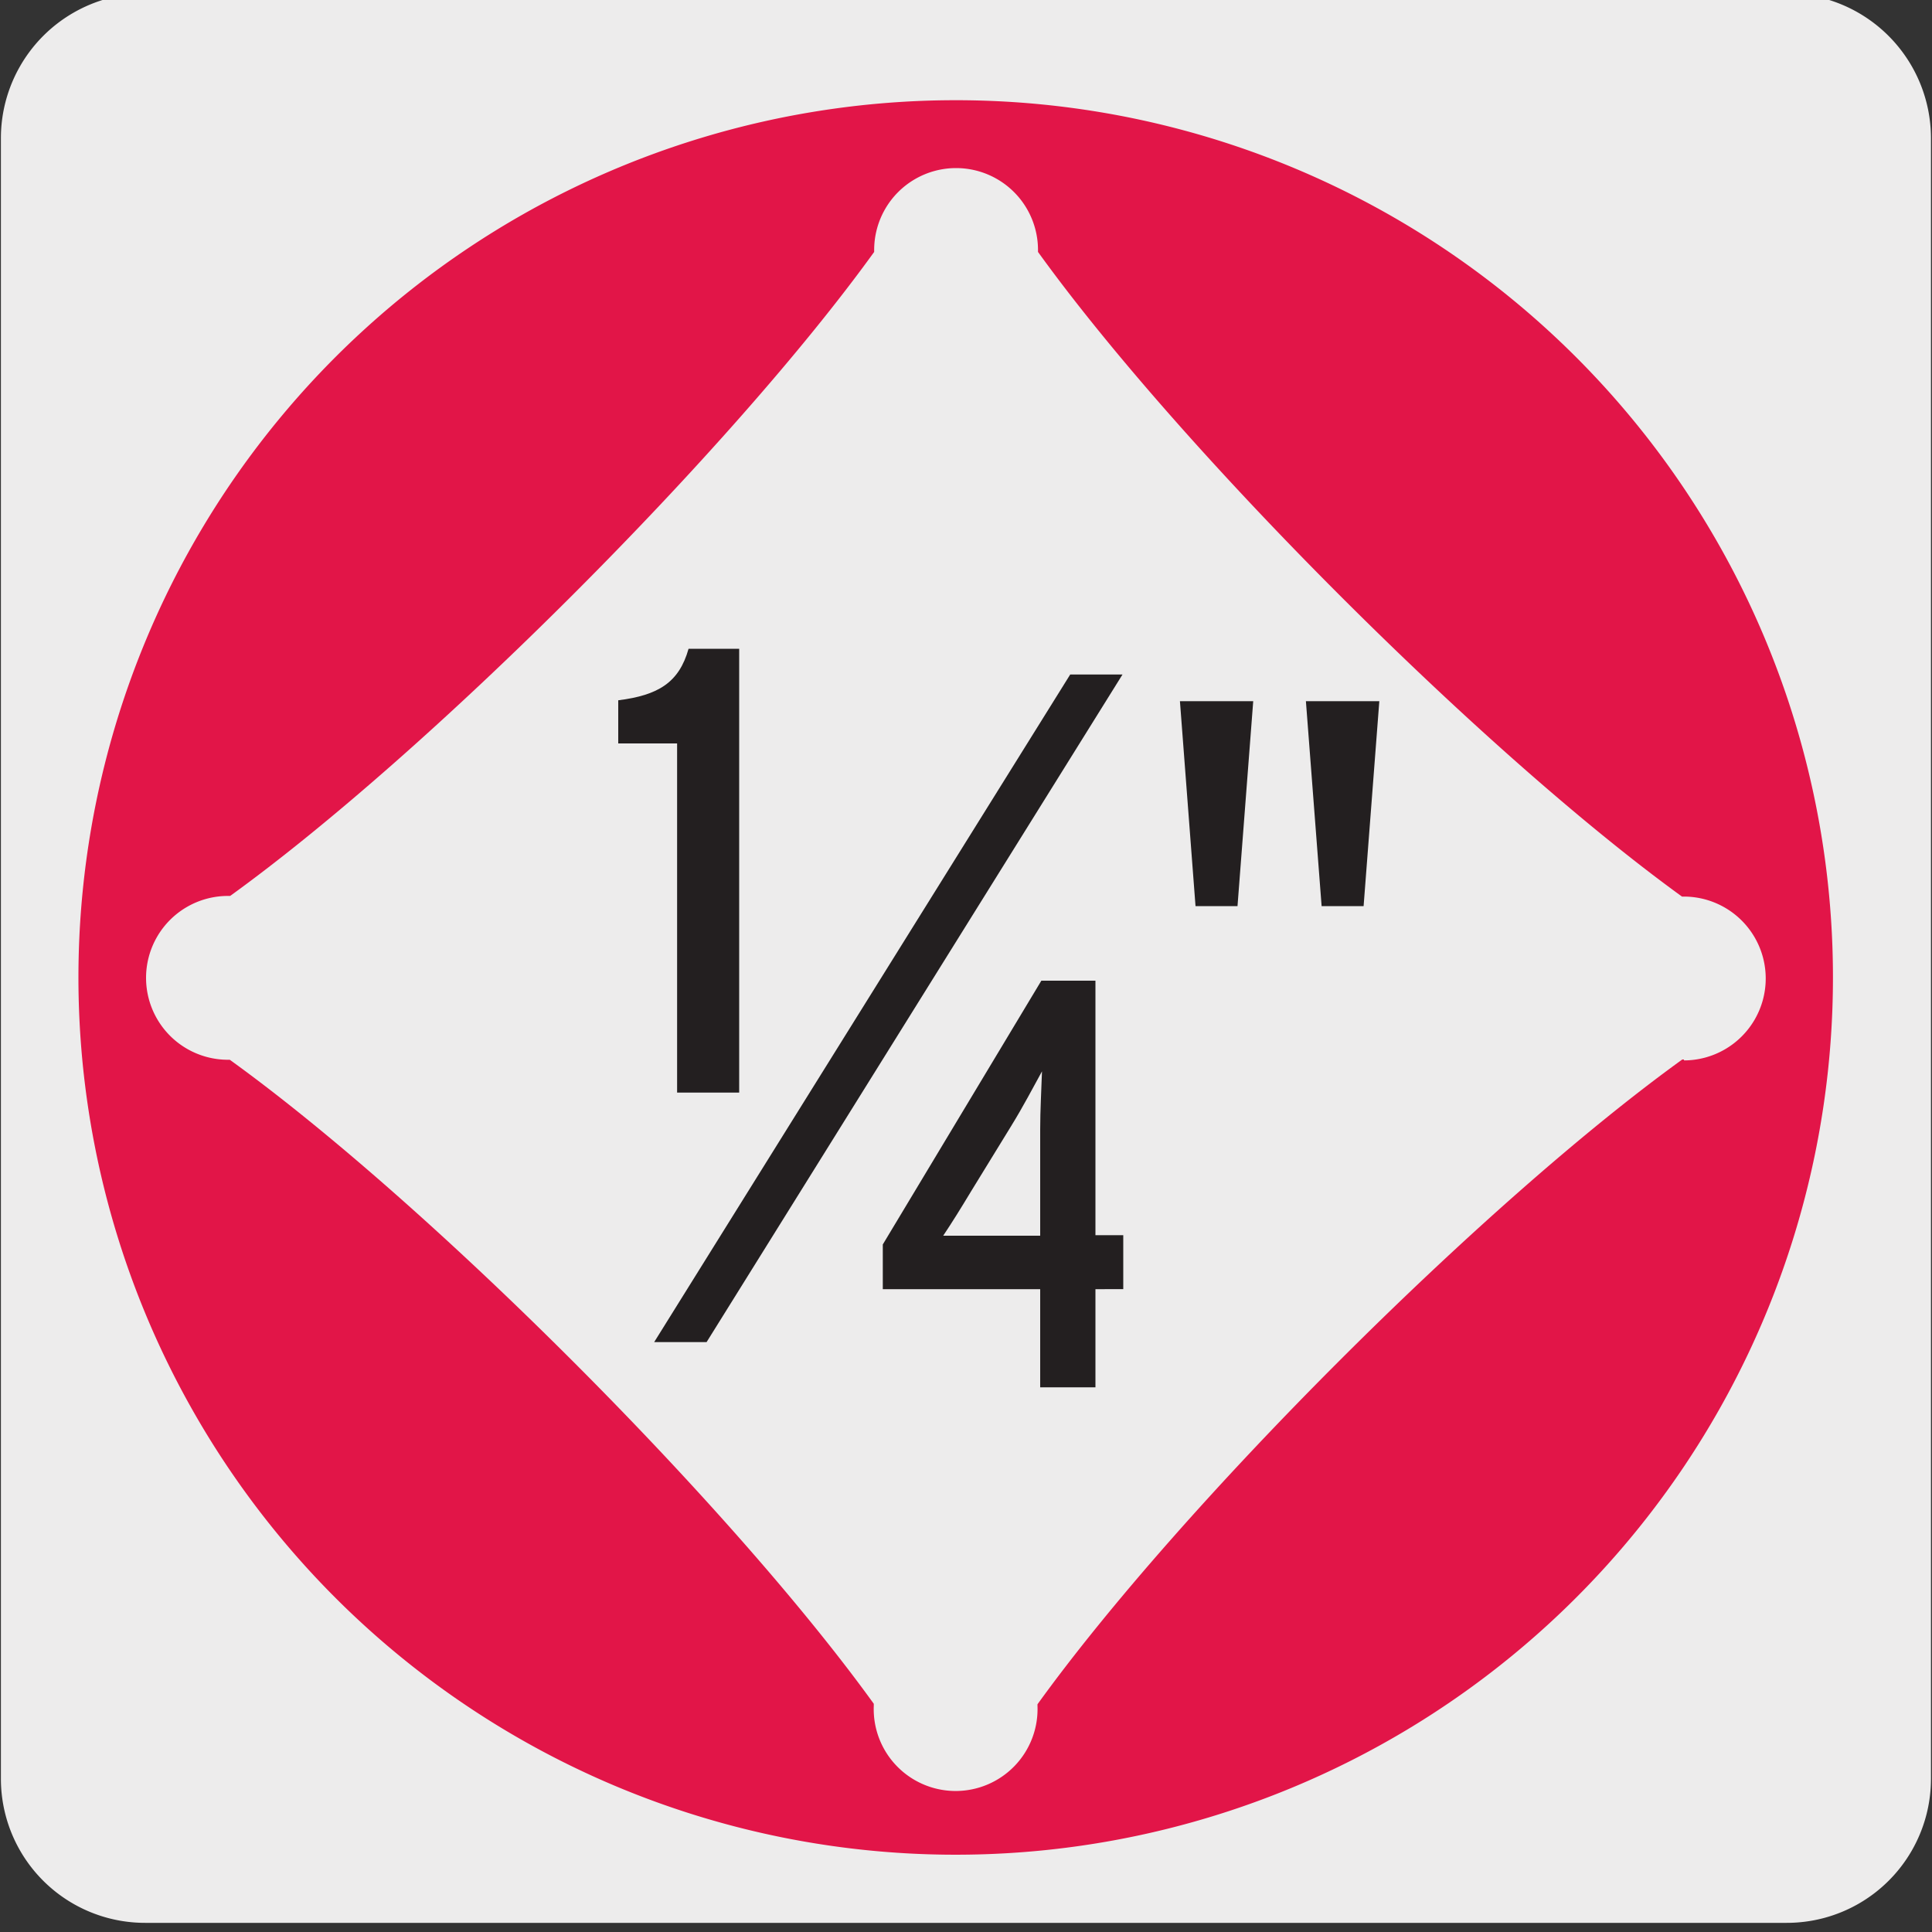
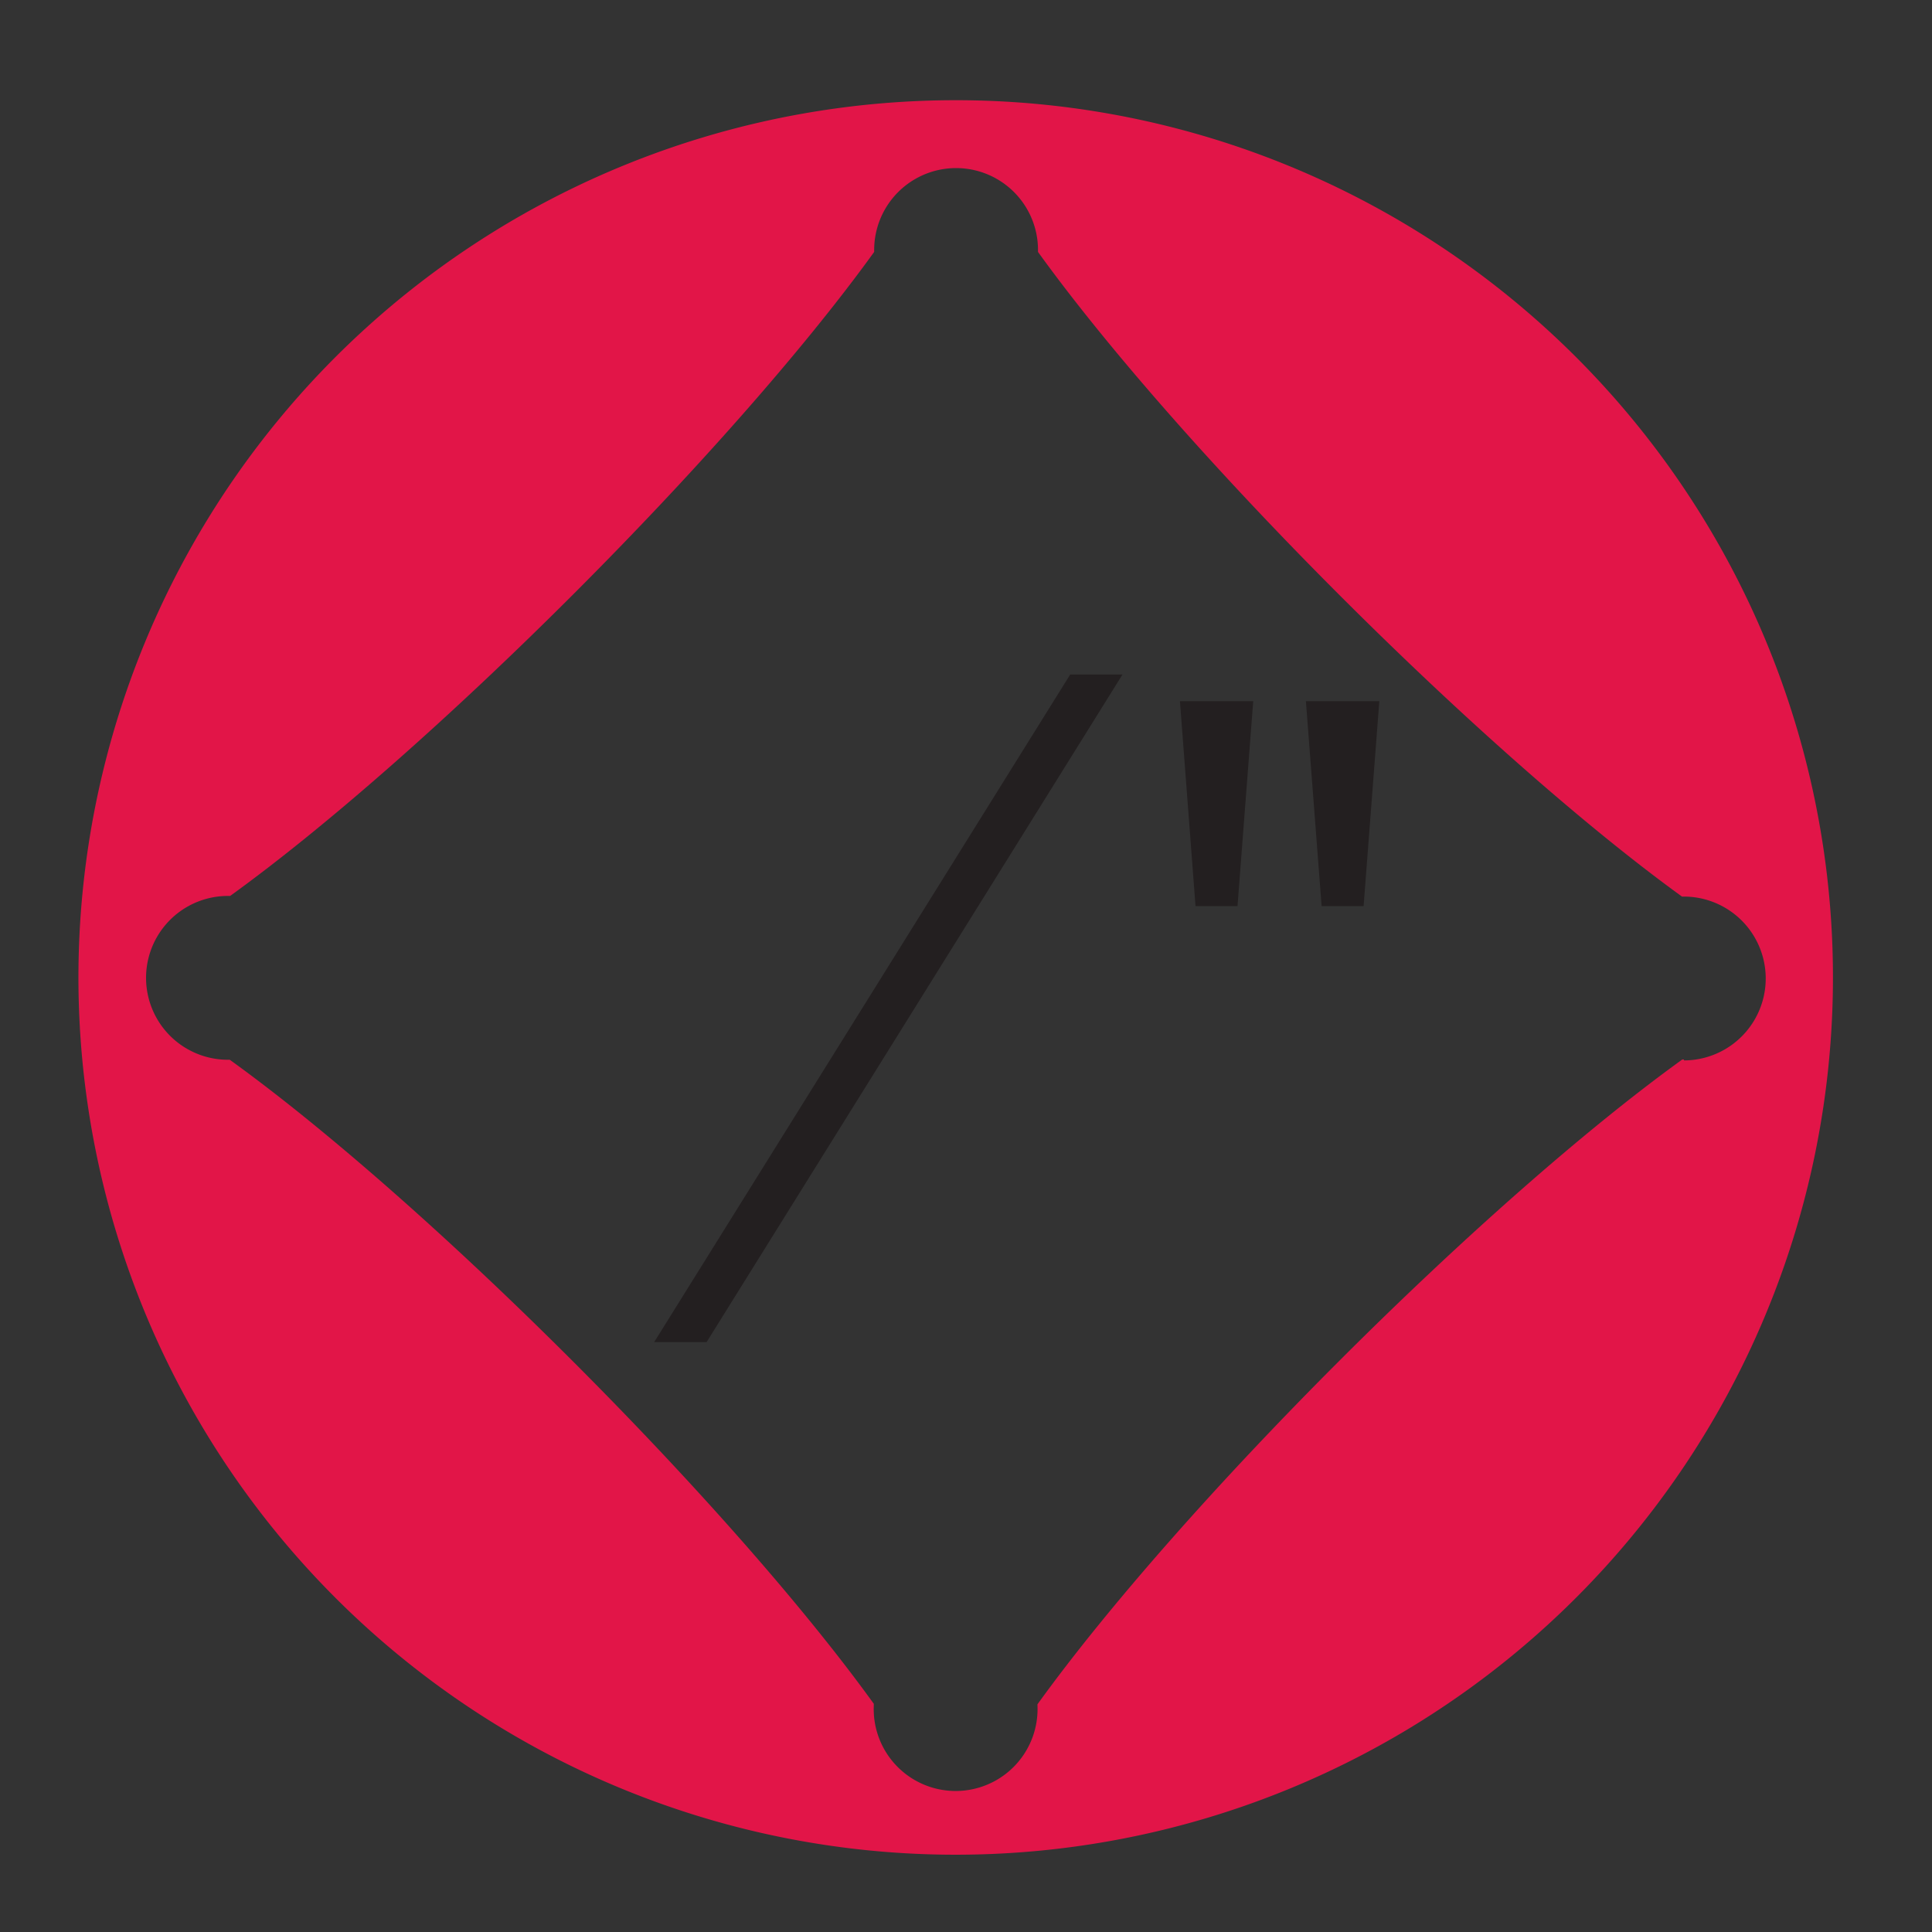
<svg xmlns="http://www.w3.org/2000/svg" viewBox="0 0 150 150">
  <rect x="0" y="0" width="150" height="150" fill="#333333" stroke="none" />
  <defs>
    <style>.cls-1{fill:#edecec;}.cls-2{fill:#e21548;}.cls-3{fill:#231f20;}</style>
  </defs>
  <title>23973-09</title>
  <g id="Capa_2" data-name="Capa 2">
-     <path class="cls-1" d="M11.32-.51H138.64A11.25,11.25,0,0,1,149.92,10.7V138.1a11.19,11.19,0,0,1-11.2,11.19H11.27A11.19,11.19,0,0,1,.07,138.1h0V10.73A11.24,11.24,0,0,1,11.32-.51Z" />
-   </g>
+     </g>
  <g id="Capa_3" data-name="Capa 3">
    <path class="cls-2" d="M130.75,82.26h-.14c-15.48,11.17-38.9,34.59-50.06,50.06v.12a6.36,6.36,0,1,1-12.71,0v-.16c-11.17-15.48-34.58-38.88-50-50h-.14a6.36,6.36,0,0,1,0-12.72h.17c15.46-11.17,38.87-34.57,50-50v-.15a6.36,6.36,0,1,1,12.72,0v.15c11.16,15.47,34.58,38.88,50,50.05h.14a6.36,6.36,0,1,1,0,12.72M74.2,7.78a68.11,68.11,0,1,0,68.11,68.11A68.1,68.1,0,0,0,74.2,7.78" />
-     <path class="cls-3" d="M52.57,84.83V57.72H48V54.37c3.1-.39,4.72-1.37,5.46-4h3.93V84.83Z" />
-     <path class="cls-3" d="M85.05,100.09v7.62H80.76v-7.62H68.54V96.62L80.85,76.14h4.2V95.9h2.16v4.19ZM78.51,87.42l-3.07,5c-.9,1.49-1.49,2.44-2.21,3.52.9,0,2,0,3.25,0h4.28V87.69c0-1.54.09-2.94.14-4.51C80.18,84.48,79.46,85.88,78.51,87.42Z" />
    <polygon class="cls-3" points="87.15 52.37 83.09 52.37 50.79 104.2 54.86 104.2 87.15 52.37" />
    <path class="cls-3" d="M96.08,70.35H92.82L91.61,54.44H97.3Zm9.79,0h-3.26l-1.22-15.91h5.7Z" />
  </g>
</svg>